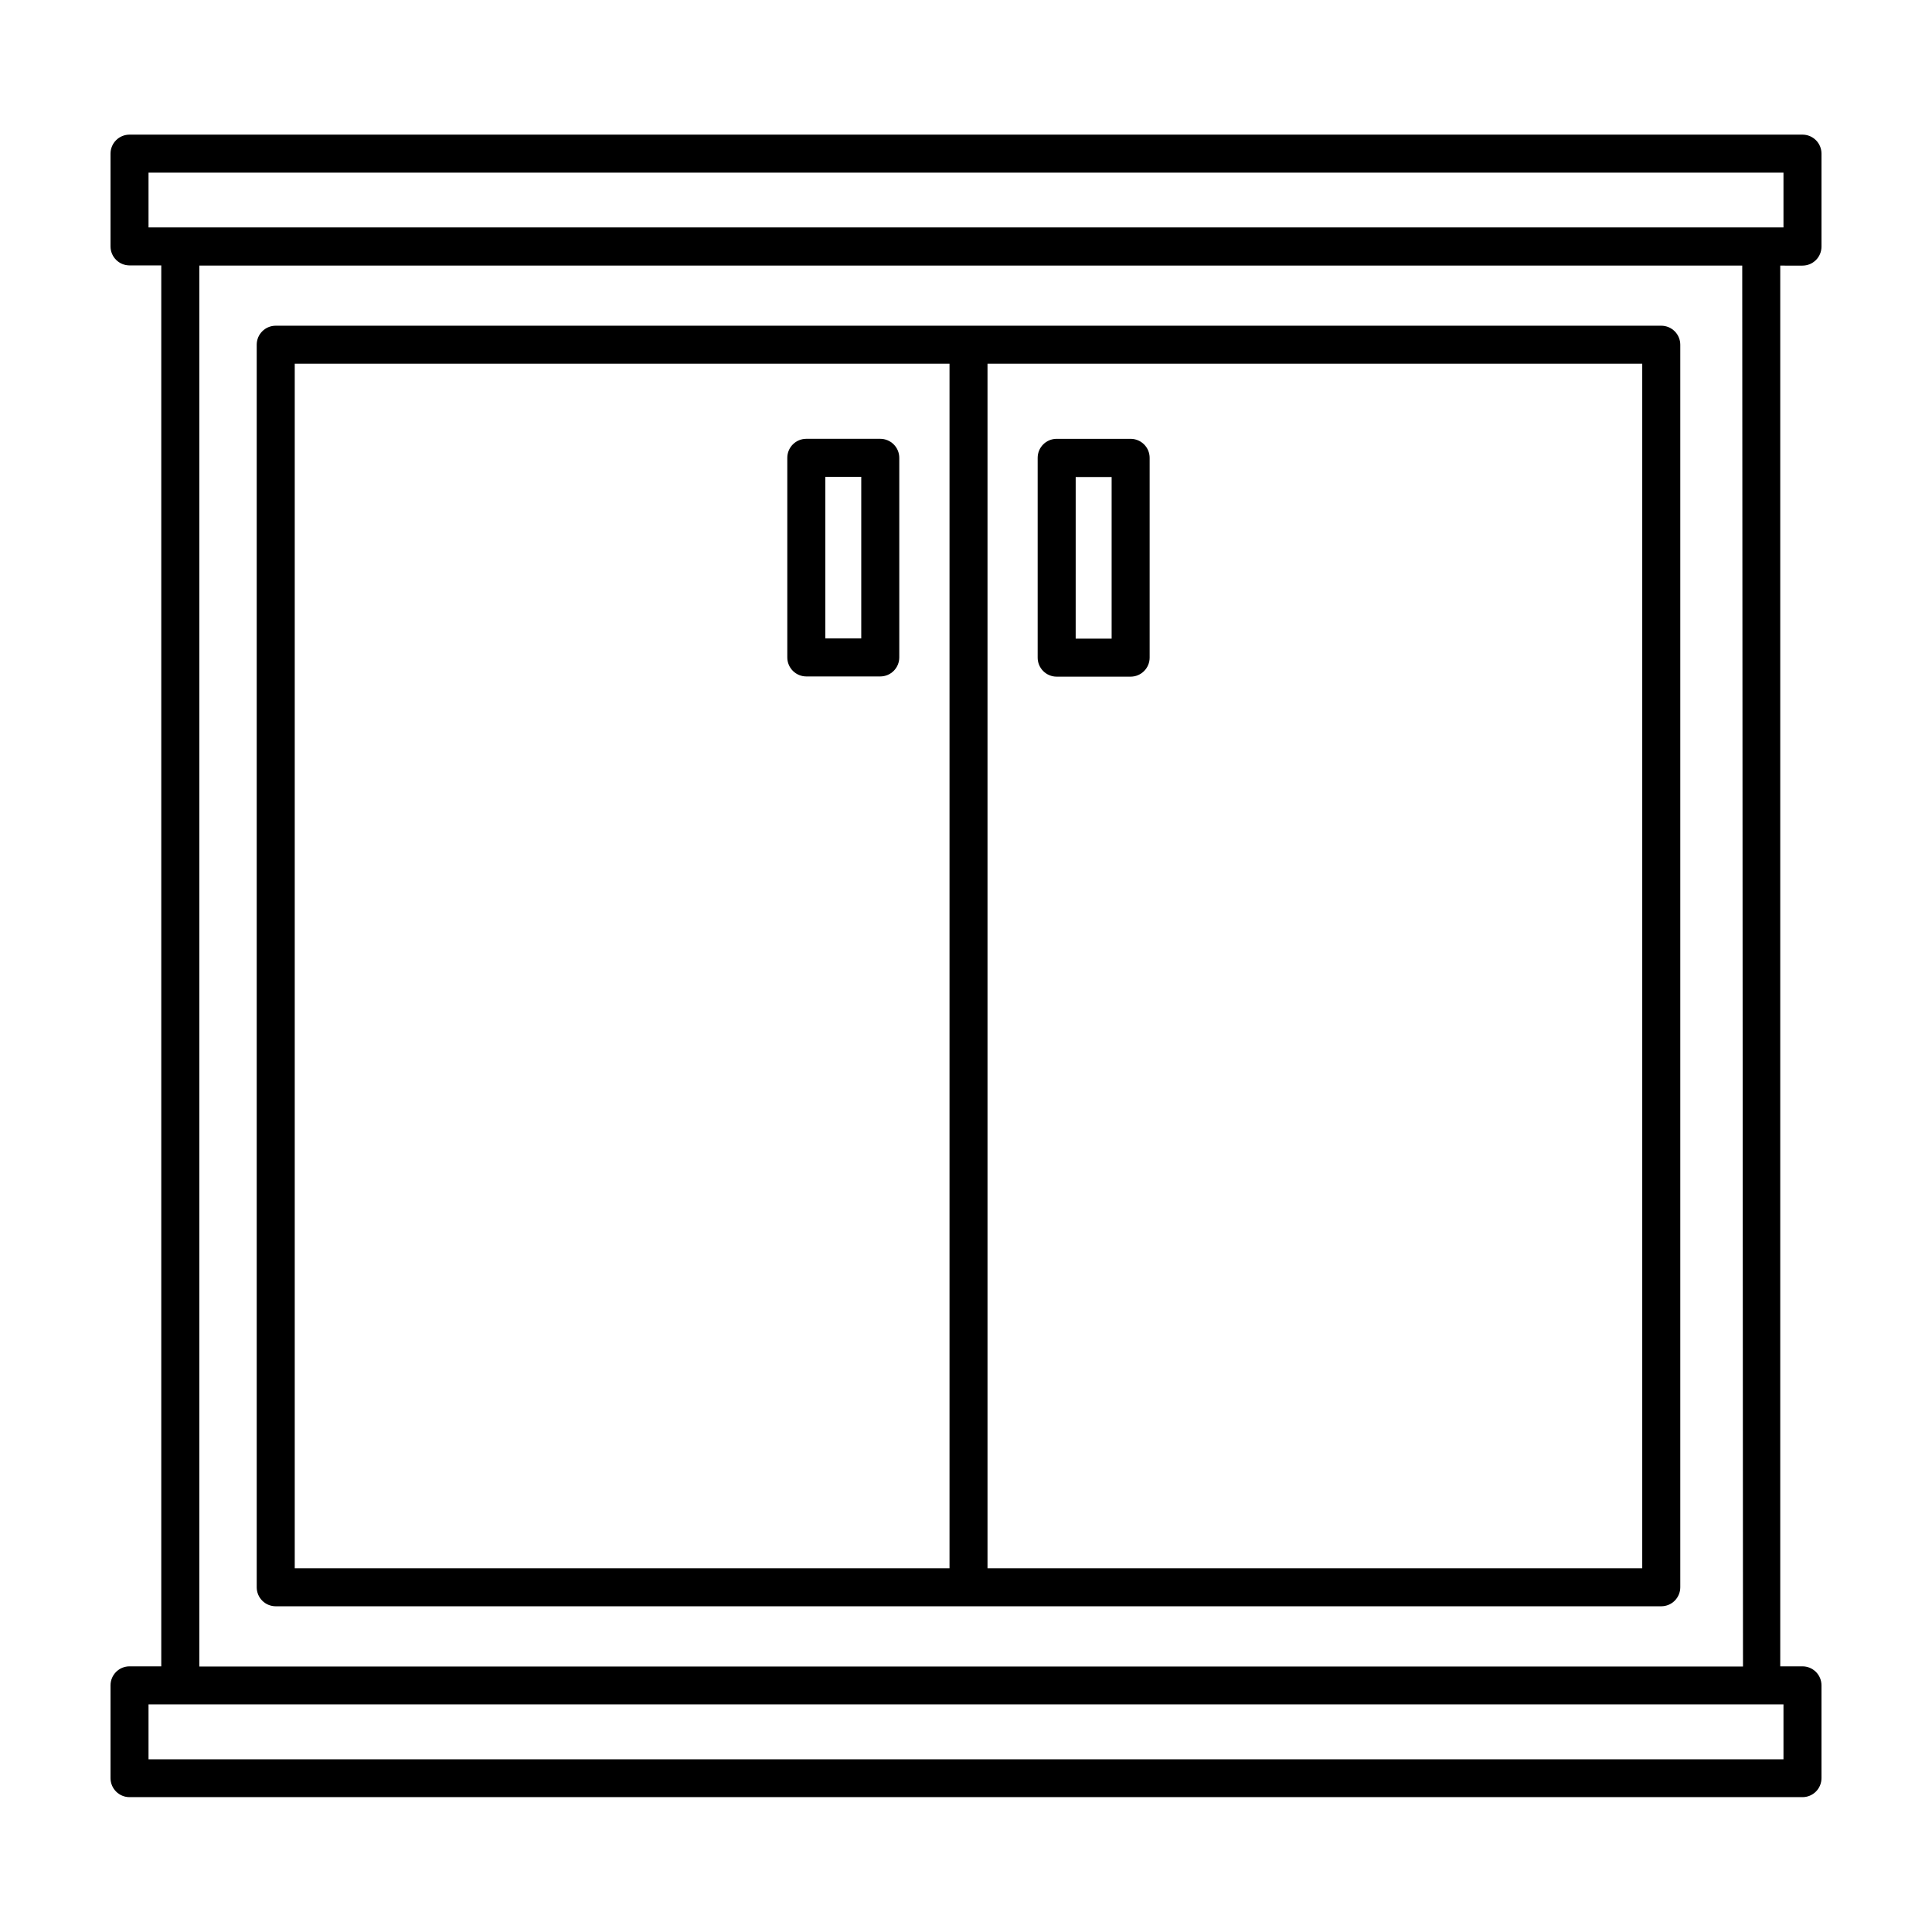
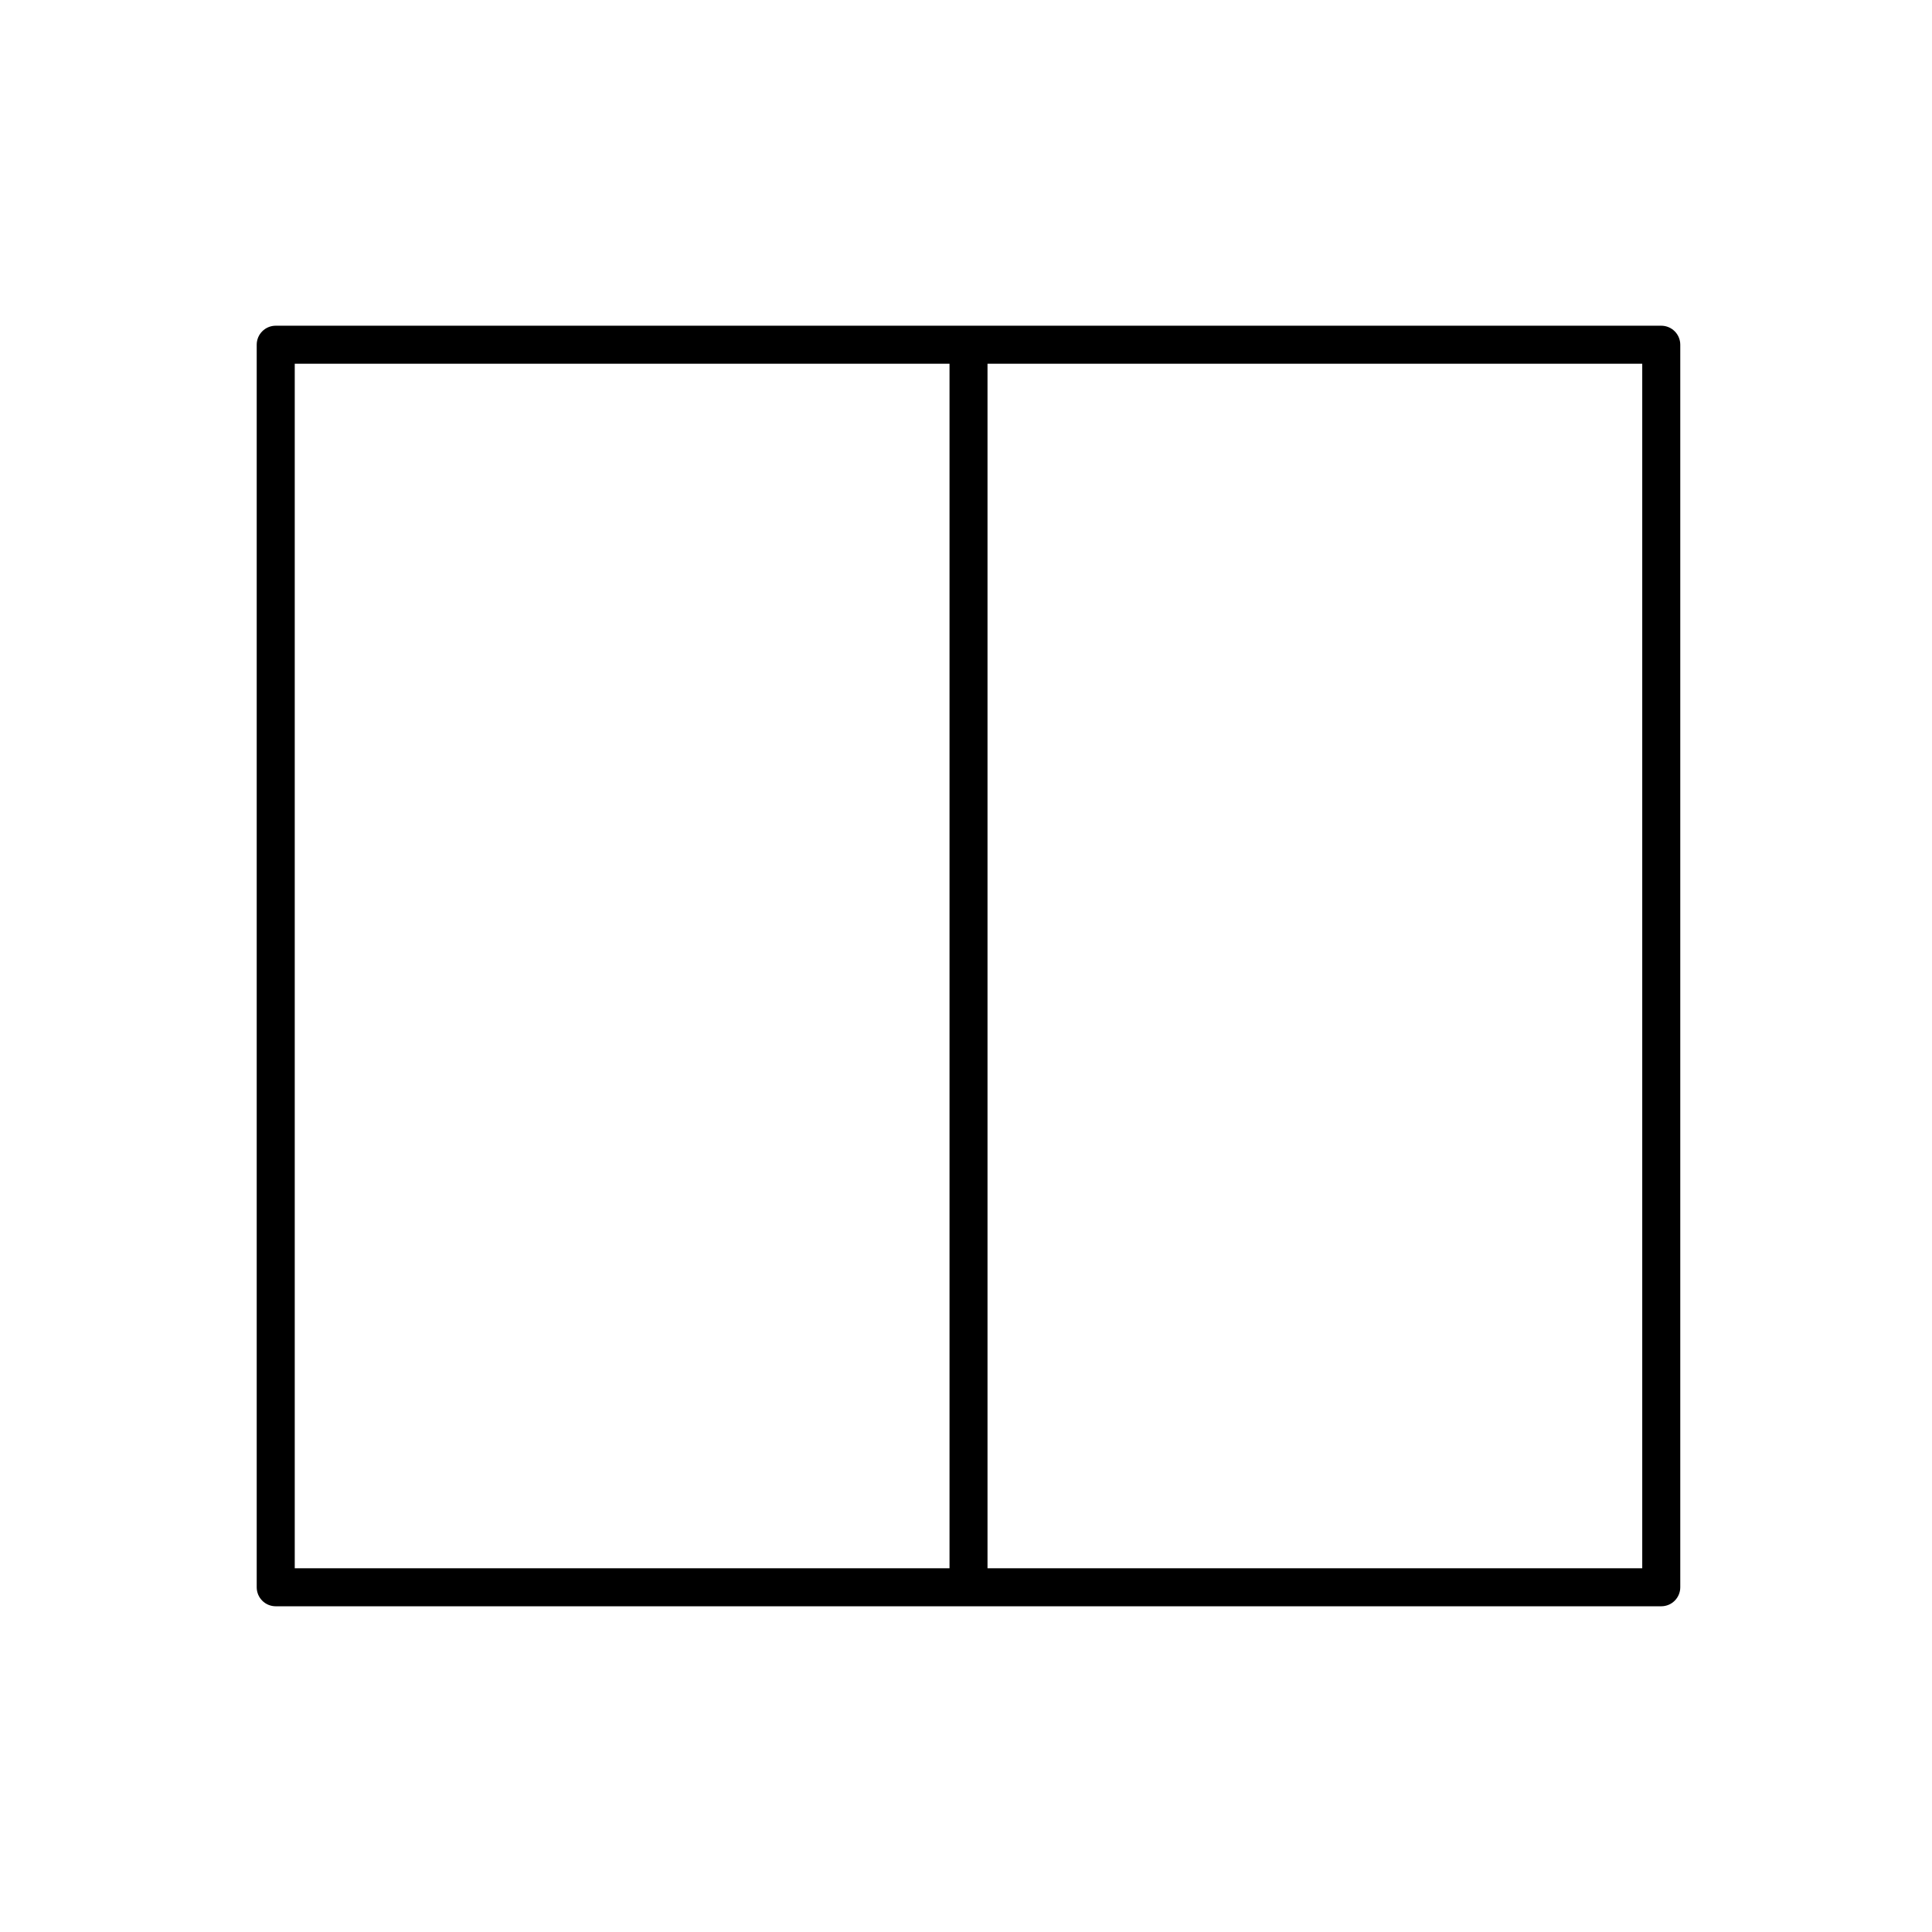
<svg xmlns="http://www.w3.org/2000/svg" fill="#000000" width="800px" height="800px" version="1.1" viewBox="144 144 512 512">
  <g>
-     <path d="m621.68 214.39c1.336 0 2.617-0.531 3.562-1.477 0.945-0.941 1.473-2.227 1.473-3.562v-24.637c0-1.336-0.527-2.617-1.473-3.559-0.945-0.945-2.227-1.477-3.562-1.477h-443.35c-2.785 0-5.039 2.254-5.039 5.035v24.586c0 1.34 0.531 2.621 1.477 3.562 0.941 0.945 2.223 1.477 3.562 1.477h8.41v371.26h-8.41c-2.785 0-5.039 2.258-5.039 5.039v24.586c0 1.336 0.531 2.617 1.477 3.562 0.941 0.945 2.223 1.477 3.562 1.477h443.35c1.336 0 2.617-0.531 3.562-1.477 0.945-0.945 1.473-2.227 1.473-3.562v-24.586c0-1.336-0.527-2.617-1.473-3.562-0.945-0.945-2.227-1.477-3.562-1.477h-5.894v-371.21zm-438.32-24.637h433.28v14.508l-433.28 0.004zm433.28 420.48h-433.28v-14.559h433.28zm-10.73-24.586h-409.09v-371.26h408.89z" />
    <path d="m217.07 569.68h367.18c1.336 0 2.617-0.527 3.562-1.473 0.945-0.945 1.477-2.227 1.477-3.562v-329.29c0-1.34-0.531-2.621-1.477-3.562-0.945-0.945-2.227-1.477-3.562-1.477h-367.18c-2.785 0-5.039 2.254-5.039 5.039v329.29c0 1.336 0.531 2.617 1.477 3.562 0.945 0.945 2.227 1.473 3.562 1.473zm362.14-10.078-173.51 0.004v-319.21h173.51zm-357.1-319.21h173.52v319.21h-173.52z" />
-     <path d="m377.28 260.29h-19.598c-2.785 0-5.039 2.254-5.039 5.039v52.898c0 1.336 0.531 2.617 1.477 3.562 0.945 0.945 2.227 1.477 3.562 1.477h19.598c1.336 0 2.617-0.531 3.562-1.477 0.945-0.945 1.477-2.227 1.477-3.562v-52.898c0-1.34-0.531-2.621-1.477-3.562-0.945-0.945-2.227-1.477-3.562-1.477zm-5.039 52.898h-9.523v-42.824h9.523z" />
-     <path d="m424.03 323.32h19.598c1.336 0 2.617-0.531 3.562-1.477 0.945-0.945 1.477-2.227 1.477-3.562v-52.949c0-1.34-0.531-2.621-1.477-3.562-0.945-0.945-2.227-1.477-3.562-1.477h-19.598c-2.785 0-5.039 2.254-5.039 5.039v52.898c-0.012 1.344 0.512 2.641 1.457 3.594 0.945 0.957 2.234 1.496 3.582 1.496zm5.039-52.898h9.523v42.824l-9.527-0.004z" />
  </g>
</svg>